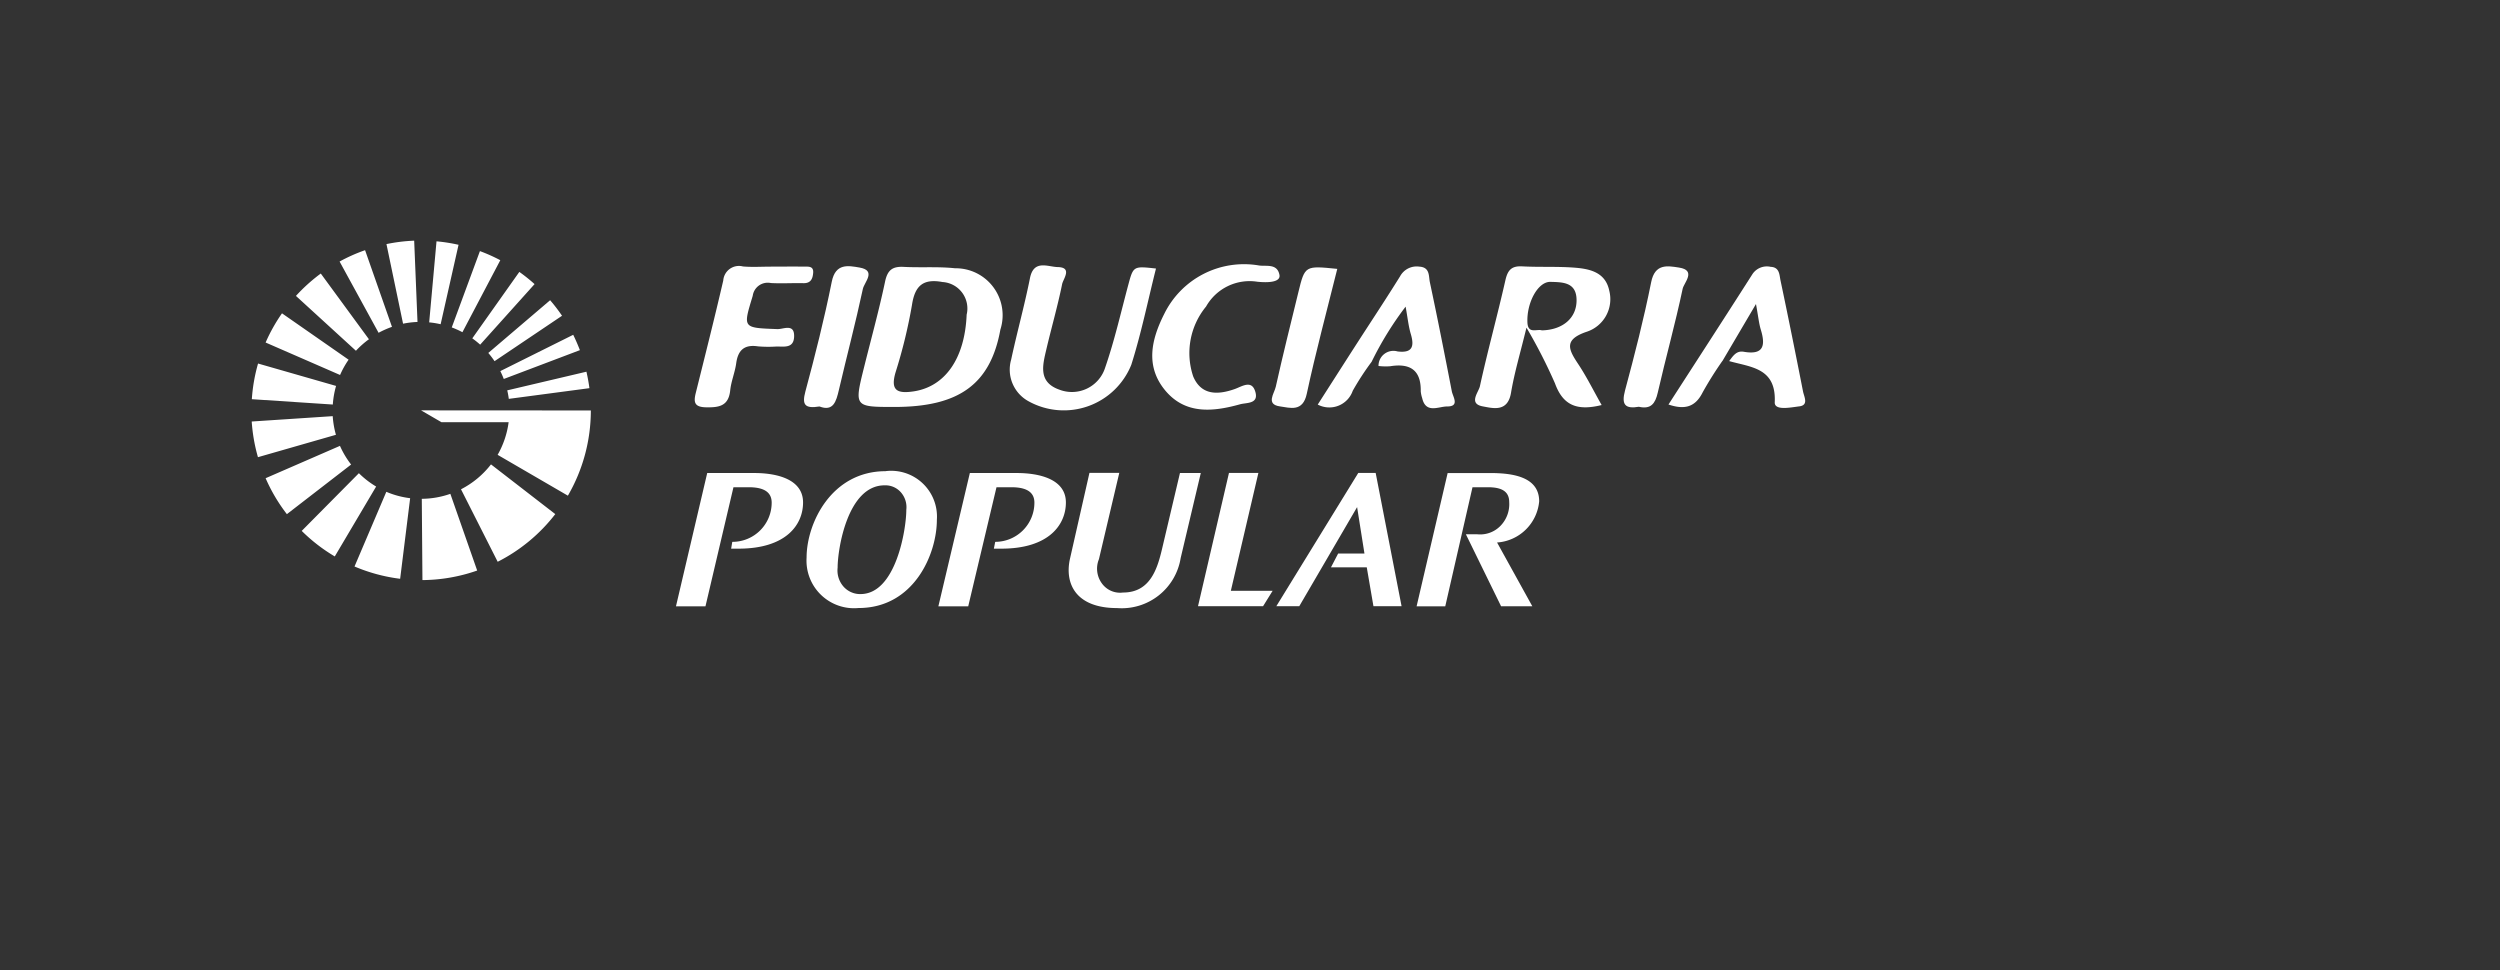
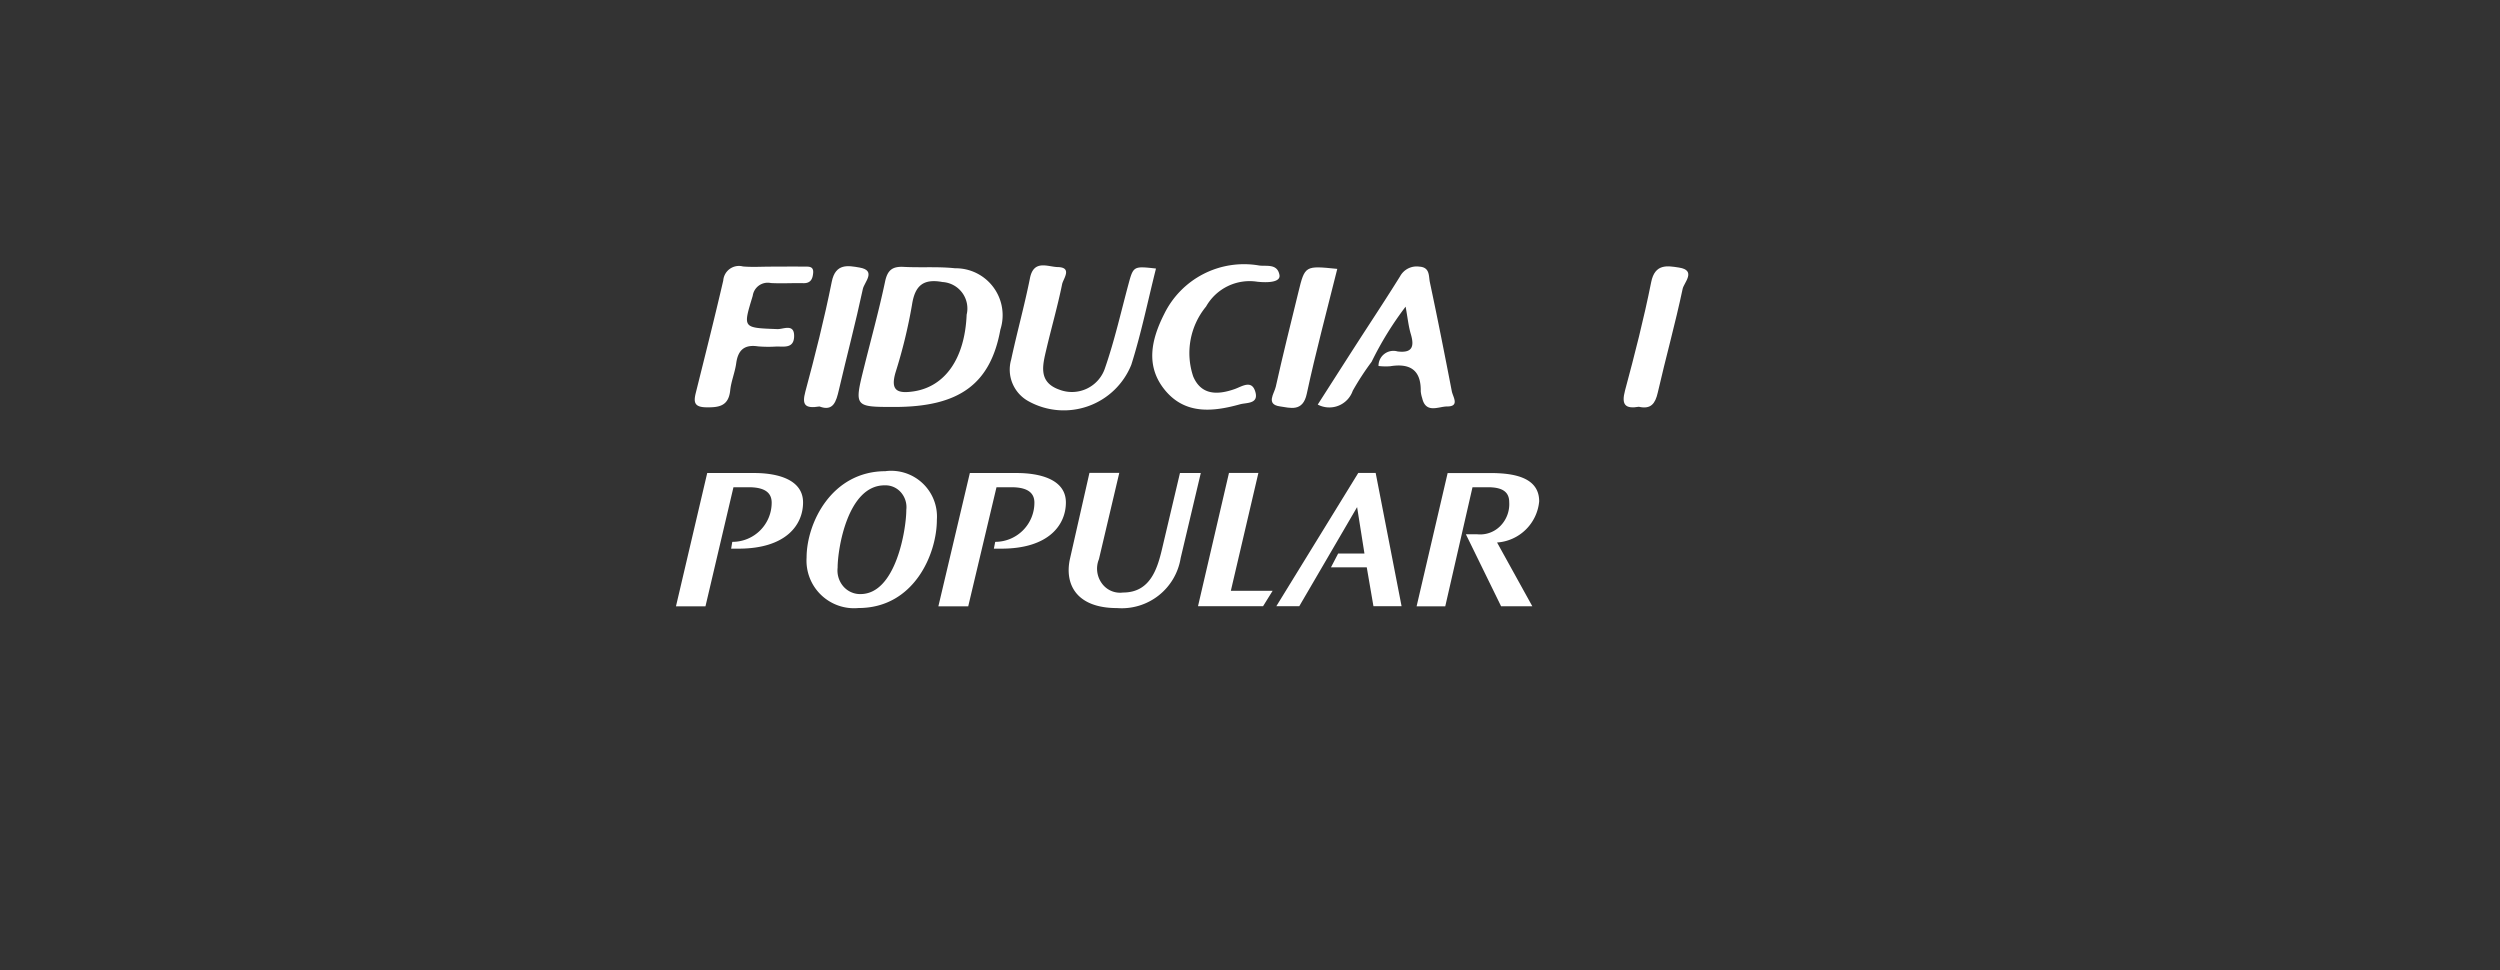
<svg xmlns="http://www.w3.org/2000/svg" width="134" height="52" viewBox="0 0 134 52">
  <rect x="0" y="0" width="134" height="52" fill="#333333" stroke="none" />
  <defs>
    <clipPath id="clip-path">
      <rect id="Rectangle_877" data-name="Rectangle 877" width="134" height="52" transform="translate(12 8)" fill="#fff" stroke="rgba(255,255,255,0.04)" stroke-width="1" />
    </clipPath>
    <clipPath id="clip-path-3">
      <path id="Path_8218" data-name="Path 8218" d="M123.555,8.634h6.683v7.293h-6.683Zm0,0" transform="translate(-123.555 -8.634)" fill="#fff" />
    </clipPath>
  </defs>
  <g id="Mask_Group_1398" data-name="Mask Group 1398" transform="translate(-12 -8)" clip-path="url(#clip-path)">
    <g id="Mask_Group_1398-2" data-name="Mask Group 1398" transform="translate(12 -4)" clip-path="url(#clip-path)">
      <g id="Group_9975" data-name="Group 9975" transform="translate(-25.45 28.6)">
        <path id="Path_8213" data-name="Path 8213" d="M75.518,15.252c1.9,0,2.454-3.485,2.454-4.511a1.209,1.209,0,0,0-.29-.942,1.1,1.1,0,0,0-.876-.375c-1.98,0-2.515,3.409-2.515,4.41a1.31,1.31,0,0,0,.3,1,1.192,1.192,0,0,0,.922.419m1.351-6.59a2.454,2.454,0,0,1,2.746,2.61c0,1.824-1.22,4.727-4.2,4.727a2.55,2.55,0,0,1-2.783-2.7c0-1.849,1.335-4.634,4.237-4.634" transform="translate(-3.944 -0.01)" fill="#fff" />
        <path id="Path_8214" data-name="Path 8214" d="M97.291,8.8,96.2,13.428a1.334,1.334,0,0,0,.15,1.287,1.2,1.2,0,0,0,1.146.5c1.459,0,1.84-1.286,2.094-2.368l.953-4.039h1.117l-1.079,4.558a3.2,3.2,0,0,1-3.405,2.683c-2.243,0-2.828-1.338-2.524-2.662L95.692,8.8" transform="translate(-11.847 -0.056)" fill="#fff" />
        <path id="Path_8215" data-name="Path 8215" d="M108.651,8.805l-1.477,6.32h2.239l-.512.825h-3.487l1.66-7.144" transform="translate(-15.751 -0.057)" fill="#fff" />
        <path id="Path_8216" data-name="Path 8216" d="M115.289,13.128H116.7l-.394-2.49-3.1,5.312h-1.23l4.393-7.144h.932l1.389,7.144h-1.508l-.358-2.083h-1.919" transform="translate(-18.115 -0.057)" fill="#fff" />
        <g id="Group_9970" data-name="Group 9970" transform="translate(101.27 8.634)" clip-path="url(#clip-path-3)">
          <path id="Path_8217" data-name="Path 8217" d="M126.367,12.094h.588a1.515,1.515,0,0,0,1.253-.435,1.668,1.668,0,0,0,.483-1.284c0-.62-.468-.8-1.145-.8h-.823l-1.46,6.383h-1.536l1.664-7.144h2.253c1.131,0,2.653.155,2.653,1.515a2.432,2.432,0,0,1-2.257,2.208l1.89,3.419h-1.674" transform="translate(-123.617 -8.693)" fill="#fff" />
        </g>
        <path id="Path_8219" data-name="Path 8219" d="M64.7,12.5h.012a2.1,2.1,0,0,0,2.1-2.1c0-.457-.27-.827-1.224-.827h-.825l-1.5,6.382H61.682l1.675-7.144h2.521c1.233,0,2.616.339,2.616,1.578,0,1.2-.914,2.476-3.455,2.476h-.4" transform="translate(0 -0.057)" fill="#fff" />
        <path id="Path_8220" data-name="Path 8220" d="M86.71,12.5h.011a2.1,2.1,0,0,0,2.09-2.1c0-.457-.273-.827-1.232-.827h-.8l-1.515,6.382h-1.6l1.687-7.144h2.509c1.245,0,2.639.339,2.639,1.578,0,1.2-.917,2.476-3.455,2.476h-.406" transform="translate(-7.917 -0.057)" fill="#fff" />
      </g>
-       <path id="Path_8225" data-name="Path 8225" d="M8.281,14.987l-3.062,3.09a9.081,9.081,0,0,0,1.772,1.369L9.208,15.7a4.8,4.8,0,0,1-.925-.716M7.276,13.516,3.284,15.253a9.05,9.05,0,0,0,1.14,1.927l3.443-2.66a4.755,4.755,0,0,1-.6-1.006m-.387-1.587-4.341.287a9.156,9.156,0,0,0,.334,1.912l4.18-1.2a4.762,4.762,0,0,1-.172-1m1.168,8.059a9.086,9.086,0,0,0,2.446.659l.536-4.32a4.681,4.681,0,0,1-1.277-.342Zm5.708-4.138,1.966,3.885a9.082,9.082,0,0,0,3.087-2.555l-3.446-2.665a4.784,4.784,0,0,1-1.607,1.334m-2.14-4.23,1.092.635h3.6A4.761,4.761,0,0,1,15.72,14l3.766,2.189a9.1,9.1,0,0,0,1.23-4.567Zm-4.558-1.31-4.18-1.2a9.157,9.157,0,0,0-.334,1.912l4.341.286a4.8,4.8,0,0,1,.175-1m2.7-7.6.89,4.267a4.854,4.854,0,0,1,.774-.093l-.178-4.357a9.03,9.03,0,0,0-1.484.183m1.892,13.655.035,4.355a9.083,9.083,0,0,0,2.934-.512l-1.438-4.112a4.7,4.7,0,0,1-1.529.267M16.318,11l4.322-.573q-.06-.445-.16-.883l-4.245,1a4.413,4.413,0,0,1,.084.46m-.766-2.023,3.619-2.435a9.069,9.069,0,0,0-.638-.833L15.22,8.539a4.848,4.848,0,0,1,.33.434M7.731,8.9,4.162,6.415A9.042,9.042,0,0,0,3.284,7.98l3.991,1.74A4.771,4.771,0,0,1,7.733,8.9m8.319,1.033,4.077-1.544q-.161-.42-.358-.823L15.864,9.512c.069.139.132.283.188.428M14.785,8.094,17.7,4.849a9.067,9.067,0,0,0-.817-.654L14.362,7.756a4.8,4.8,0,0,1,.424.341m-.955-.667,2.032-3.862a9.064,9.064,0,0,0-1.092-.488l-1.51,4.091a4.629,4.629,0,0,1,.569.255M8.818,7.8,6.241,4.282a9.212,9.212,0,0,0-1.332,1.2L8.125,8.422a4.727,4.727,0,0,1,.7-.619M10.06,7.15,8.615,3.031a8.995,8.995,0,0,0-1.366.608l2.09,3.82a4.914,4.914,0,0,1,.713-.317m3.573-4.4a8.925,8.925,0,0,0-1.181-.186L12.051,6.9a4.548,4.548,0,0,1,.614.1" transform="translate(10.953 22.379)" fill="#fff" fill-rule="evenodd" />
    </g>
    <g id="Group_9974" data-name="Group 9974" transform="translate(49.246 22.151)">
      <path id="Path_8211" data-name="Path 8211" d="M22.033,7.842c-2.169,0-2.17,0-1.639-2.133.38-1.528.8-3.047,1.125-4.586.132-.626.4-.822,1.005-.789.913.049,1.837-.024,2.743.074A2.517,2.517,0,0,1,27.7,3.693c-.53,2.923-2.206,4.148-5.671,4.149m3.859-4.932A1.42,1.42,0,0,0,24.6,1.146c-1.029-.19-1.482.181-1.64,1.234a27.393,27.393,0,0,1-.879,3.607c-.285.973.084,1.151.966,1.02,1.681-.251,2.745-1.75,2.844-4.1" transform="translate(-11.325 -0.18)" fill="#fff" />
-       <path id="Path_8212" data-name="Path 8212" d="M102.548,7.7c-1.34.332-2.076,0-2.5-1.167a28.059,28.059,0,0,0-1.526-2.982c-.326,1.344-.646,2.405-.828,3.489-.175,1.04-.934.841-1.519.73-.777-.146-.219-.758-.149-1.078.415-1.9.937-3.781,1.366-5.68.124-.549.331-.776.9-.746.914.049,1.834,0,2.746.065.847.061,1.716.227,1.923,1.246a1.837,1.837,0,0,1-1.228,2.2c-1.227.421-.955.947-.441,1.72.451.679.815,1.417,1.258,2.2m-3.2-4c1.124-.027,1.861-.667,1.857-1.615,0-.966-.73-.968-1.4-.985s-1.279,1.116-1.234,2.174c.028.645.513.331.779.427" transform="translate(-53.949 -0.14)" fill="#fff" />
      <path id="Path_8214-2" data-name="Path 8214" d="M46.507.324c-.436,1.728-.789,3.472-1.323,5.158a3.9,3.9,0,0,1-5.5,1.96,1.931,1.931,0,0,1-.939-2.24c.312-1.457.716-2.9,1.006-4.357.2-1.018.958-.613,1.481-.6.816.014.3.632.244.916-.238,1.176-.574,2.332-.847,3.5-.2.86-.451,1.767.732,2.167a1.867,1.867,0,0,0,2.418-1.183c.5-1.443.84-2.942,1.236-4.421.278-1.035.269-1.037,1.494-.9" transform="translate(-21.792 -0.081)" fill="#fff" />
      <path id="Path_8219-2" data-name="Path 8219" d="M79.347,5.4a14.249,14.249,0,0,0-1.013,1.556,1.328,1.328,0,0,1-1.875.737c.723-1.129,1.423-2.226,2.128-3.321C79.35,3.19,80.13,2.013,80.875.814A1.01,1.01,0,0,1,81.907.3c.573.034.493.509.56.826.415,1.947.8,3.9,1.178,5.854.057.3.441.82-.259.815-.453,0-1.137.4-1.33-.452a1.61,1.61,0,0,1-.076-.365C82,5.837,81.4,5.466,80.34,5.639a3.283,3.283,0,0,1-.624-.014.8.8,0,0,1,1.021-.78c.8.1.908-.272.709-.937-.122-.409-.163-.841-.277-1.464A17.656,17.656,0,0,0,79.347,5.4" transform="translate(-43.074 -0.159)" fill="#fff" />
-       <path id="Path_8220-2" data-name="Path 8220" d="M122.4,5.366a19.089,19.089,0,0,0-1.055,1.68c-.384.769-.934.958-1.834.654,1.52-2.357,3.024-4.674,4.508-7a.929.929,0,0,1,.972-.379c.478.02.463.431.524.723.419,1.982.818,3.968,1.208,5.955.056.286.318.734-.2.8-.45.053-1.338.247-1.316-.22.086-1.847-1.275-1.874-2.444-2.207.2-.258.377-.568.779-.5,1.078.19,1.177-.341.917-1.187-.1-.331-.132-.685-.258-1.371l-1.8,3.057" transform="translate(-67.327 -0.169)" fill="#fff" />
      <path id="Path_8221" data-name="Path 8221" d="M61.781.95a2.681,2.681,0,0,0-2.75,1.33,3.926,3.926,0,0,0-.689,3.747c.428,1.01,1.306,1,2.227.674.395-.139.93-.53,1.113.186.159.621-.5.54-.824.631-1.454.405-2.941.561-4.025-.752-1.071-1.3-.73-2.734-.044-4.09A4.759,4.759,0,0,1,61.86.077c.382.063.988-.125,1.105.509.059.317-.381.445-1.184.364" transform="translate(-31.632 0)" fill="#fff" />
      <path id="Path_8222" data-name="Path 8222" d="M4.072.284c.582,0,1.165-.008,1.747,0,.228.005.551-.057.521.331-.023.3-.117.565-.519.556-.582-.014-1.166.025-1.747-.007A.812.812,0,0,0,3.1,1.85c-.526,1.738-.556,1.712,1.325,1.783.315.012.929-.33.893.422-.03.612-.53.51-.936.511a6.6,6.6,0,0,1-1-.008c-.731-.11-1.071.2-1.167.906-.067.489-.271.963-.322,1.453-.087.838-.59.921-1.293.908-.632-.011-.675-.276-.553-.768.5-2.008,1.007-4.014,1.474-6.03A.843.843,0,0,1,2.575.275c.5.044,1,.009,1.5.01" transform="translate(0 -0.144)" fill="#fff" />
      <path id="Path_8224" data-name="Path 8224" d="M114.841,7.792c-.745.128-.961-.1-.754-.873.517-1.922,1.012-3.854,1.4-5.8.2-1.014.877-.882,1.495-.786.946.147.261.814.193,1.137-.393,1.866-.909,3.706-1.334,5.566-.135.59-.368.9-1,.761" transform="translate(-64.231 -0.142)" fill="#fff" />
      <path id="Path_8225-2" data-name="Path 8225" d="M74.328.48c-.564,2.276-1.16,4.475-1.636,6.7-.212.99-.9.745-1.435.671-.779-.108-.3-.7-.225-1.054.378-1.7.8-3.384,1.213-5.074C72.591.3,72.6.305,74.328.48" transform="translate(-39.896 -0.219)" fill="#fff" />
      <path id="Path_8226" data-name="Path 8226" d="M14.226,7.772c-.785.127-.947-.09-.759-.792.524-1.95,1.02-3.912,1.416-5.891.2-1.01.888-.867,1.487-.764.924.158.257.79.181,1.144-.388,1.813-.864,3.608-1.285,5.415-.145.625-.3,1.17-1.039.889" transform="translate(-7.547 -0.136)" fill="#fff" />
    </g>
  </g>
</svg>